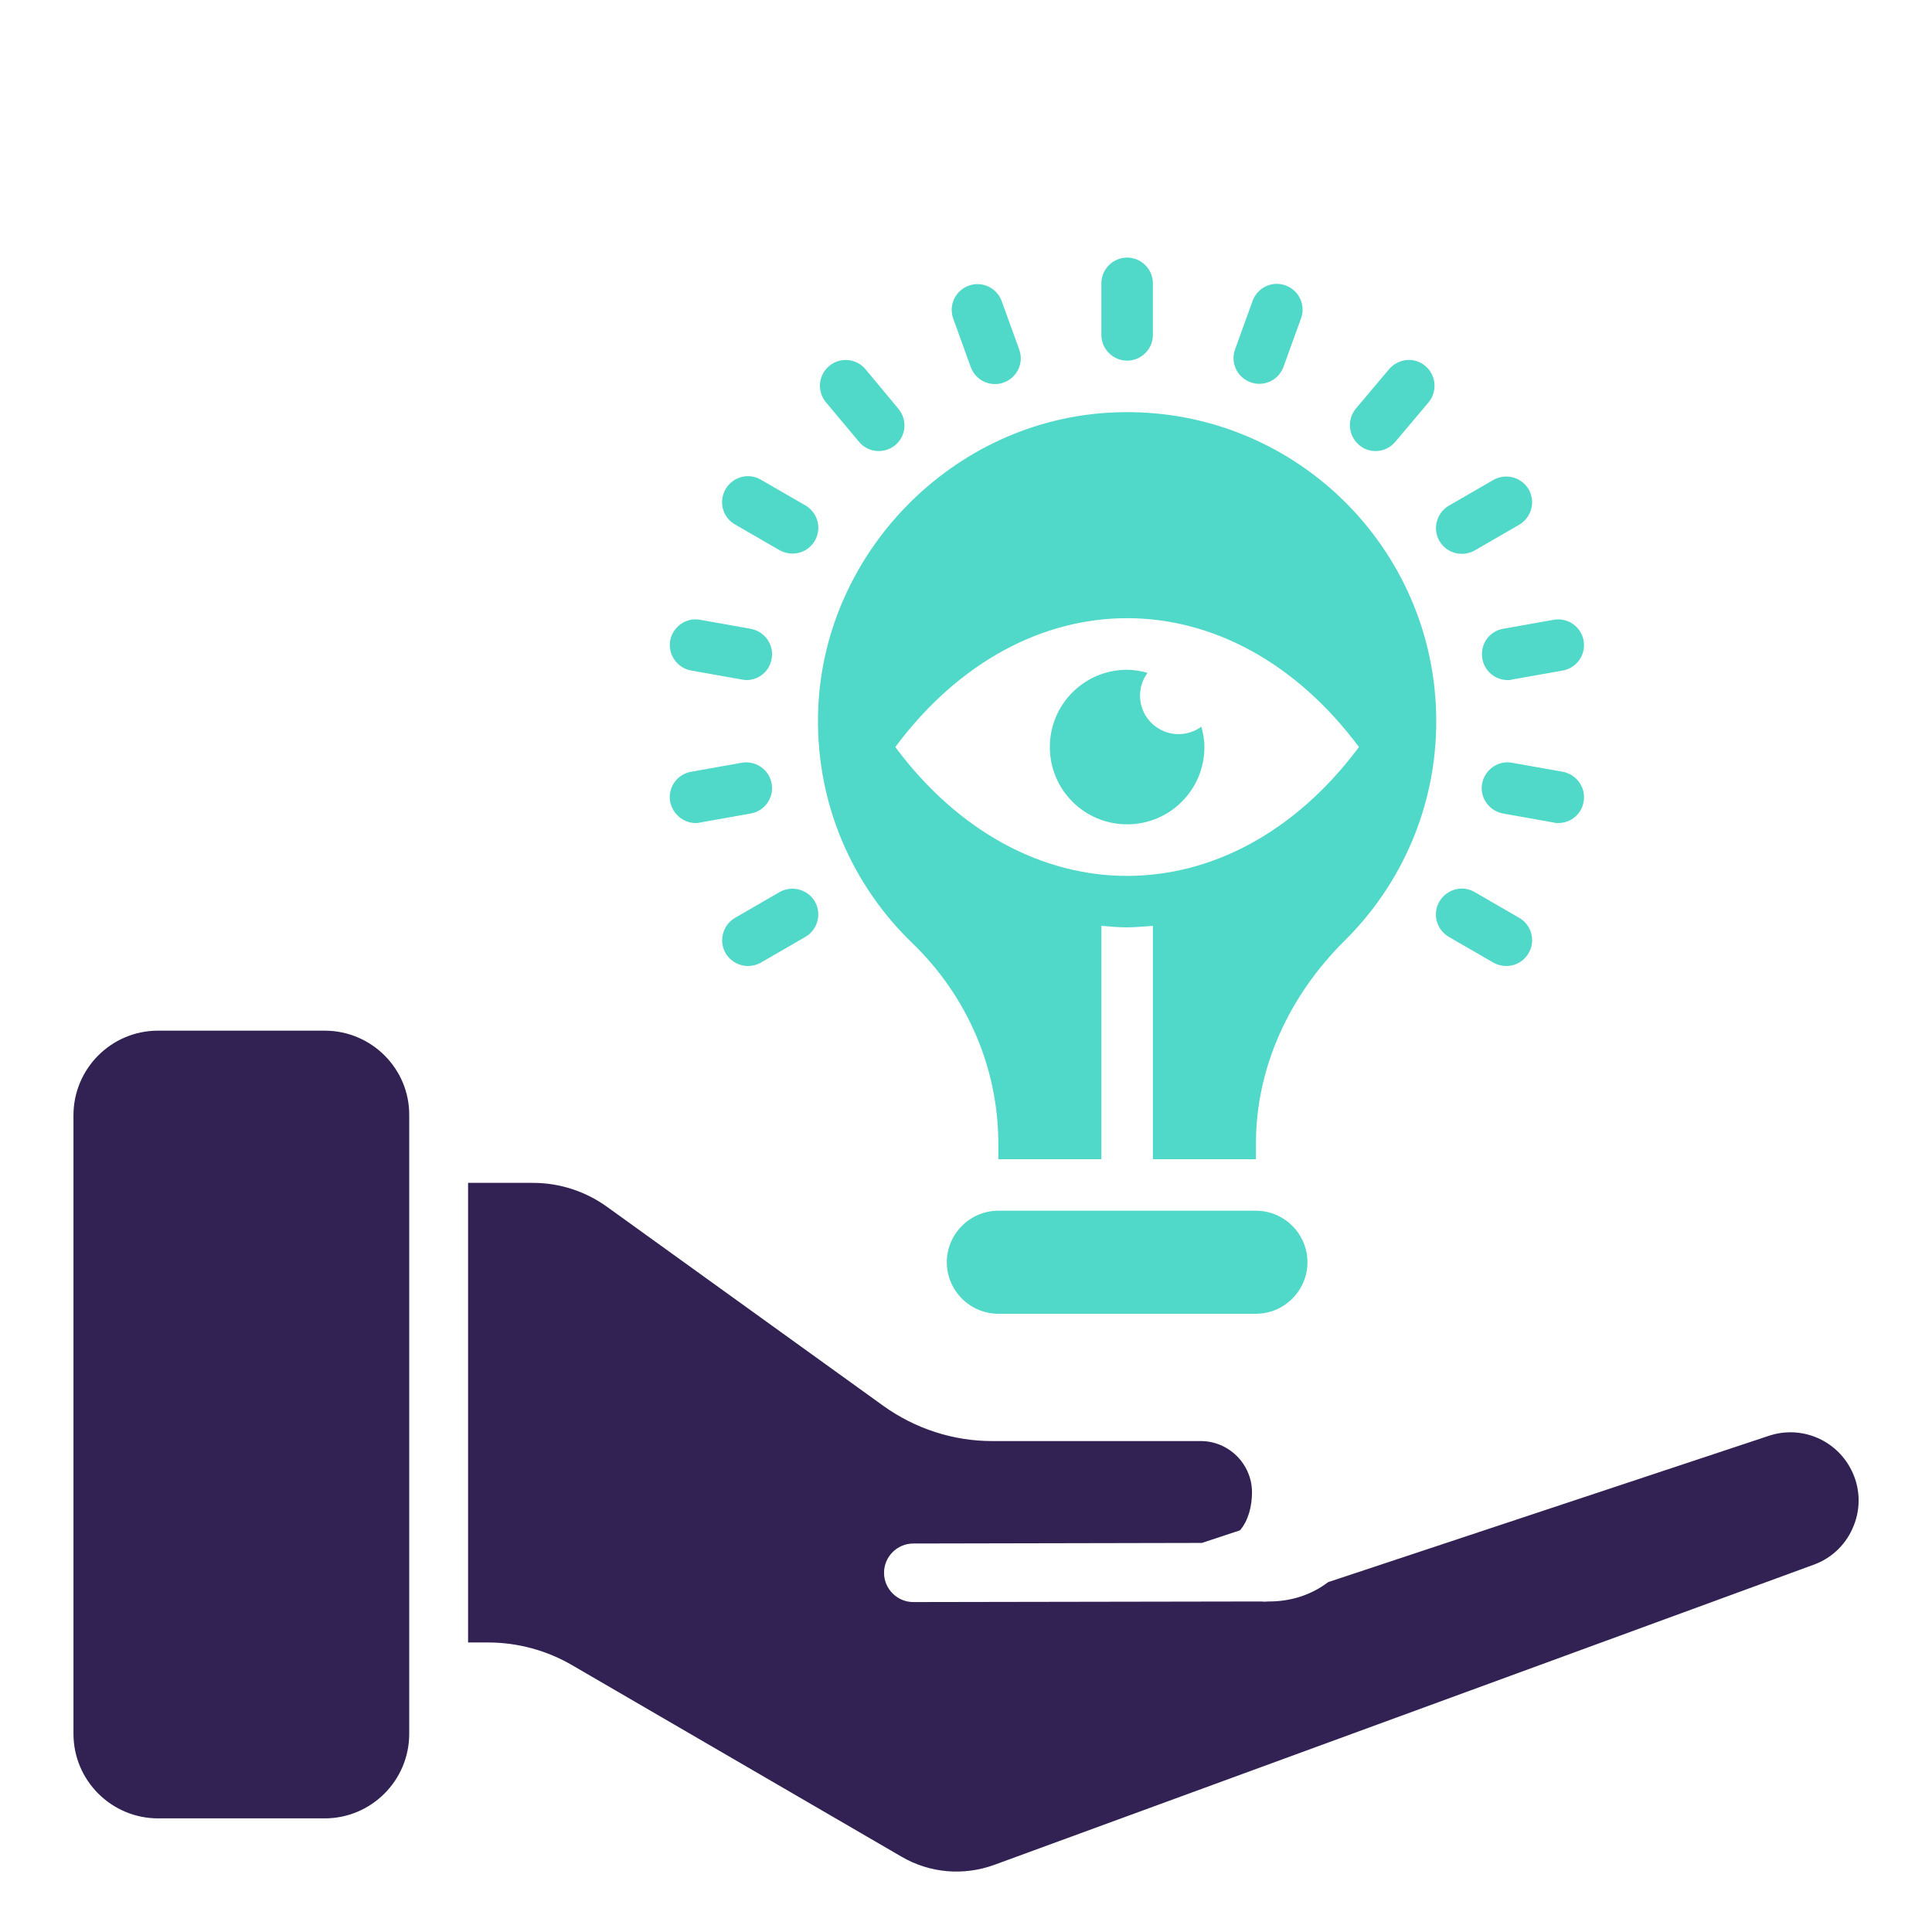
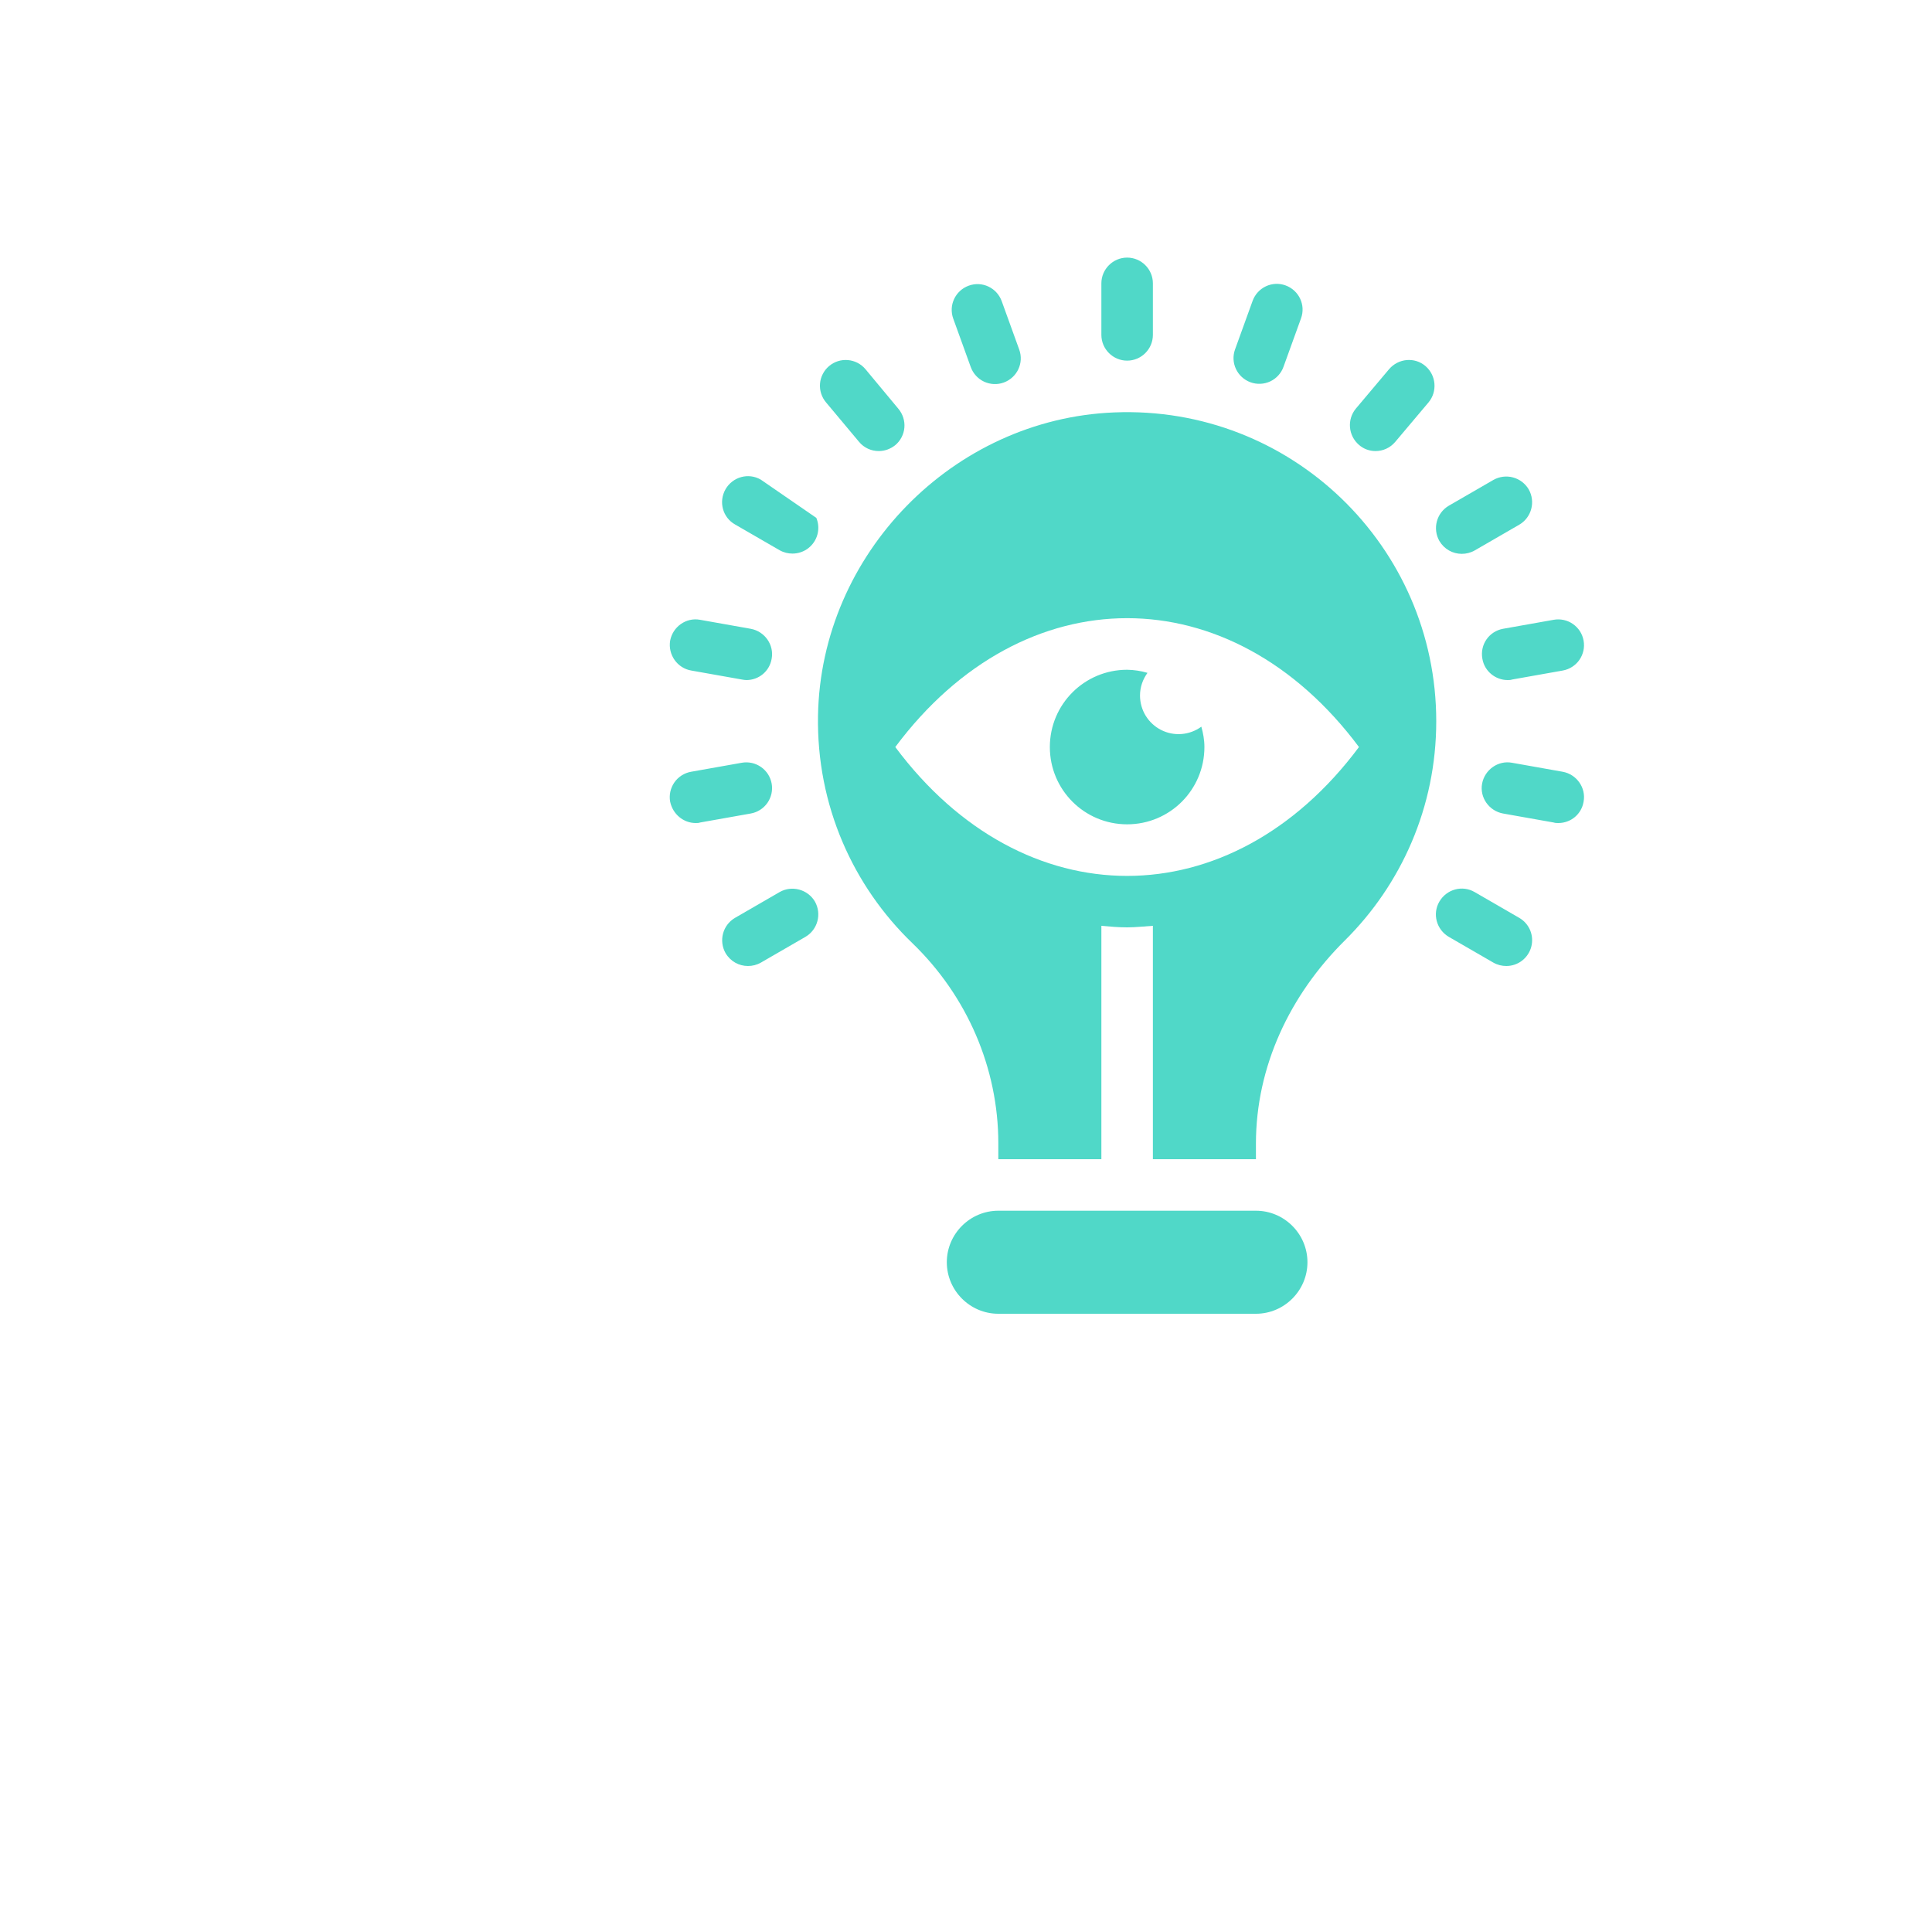
<svg xmlns="http://www.w3.org/2000/svg" width="75" height="75" viewBox="0 0 75 75" fill="none">
-   <path d="M12.602 40.01H6.136C4.318 40.01 2.852 41.487 2.852 43.294V67.305C2.852 69.123 4.33 70.589 6.136 70.589H12.602C14.421 70.589 15.886 69.112 15.886 67.305V43.294C15.898 41.487 14.421 40.01 12.602 40.01ZM71.852 57.032C71.563 56.473 71.084 56.035 70.501 55.797C69.917 55.559 69.268 55.538 68.671 55.737L51.557 61.419C50.932 61.896 50.148 62.169 49.261 62.169H49.227C49.136 62.18 49.045 62.18 48.955 62.169L35.455 62.192C34.83 62.192 34.318 61.68 34.318 61.055C34.318 60.43 34.83 59.919 35.455 59.919L46.659 59.896L48.136 59.407C48.466 59.021 48.602 58.464 48.602 57.93C48.602 56.839 47.705 55.942 46.614 55.942H38.523C37 55.942 35.534 55.464 34.295 54.578L23.568 46.851C22.725 46.242 21.711 45.915 20.671 45.919H18.171V63.76H18.943C20.091 63.76 21.227 64.067 22.216 64.646L35 72.078C36.091 72.714 37.398 72.828 38.591 72.396L70.421 60.737C71.136 60.476 71.693 59.919 71.966 59.214C72.106 58.864 72.168 58.488 72.148 58.111C72.128 57.734 72.028 57.366 71.852 57.032Z" fill="#322153" />
-   <path d="M43.755 14C44.306 14 44.755 13.55 44.755 13V11C44.755 10.45 44.306 10 43.755 10C43.206 10 42.755 10.45 42.755 11V13C42.755 13.55 43.206 14 43.755 14ZM37.685 14.25C37.73 14.374 37.798 14.487 37.887 14.584C37.975 14.681 38.082 14.76 38.201 14.816C38.32 14.871 38.449 14.903 38.58 14.909C38.711 14.915 38.842 14.895 38.965 14.85C39.486 14.66 39.755 14.09 39.566 13.57L38.886 11.69C38.696 11.17 38.126 10.9 37.605 11.09C37.086 11.28 36.816 11.85 37.005 12.37L37.685 14.25ZM33.346 17.15C33.545 17.39 33.825 17.51 34.115 17.51C34.346 17.51 34.566 17.43 34.755 17.28C34.856 17.195 34.939 17.092 34.999 16.975C35.06 16.858 35.097 16.731 35.108 16.6C35.119 16.469 35.104 16.337 35.064 16.212C35.024 16.087 34.96 15.97 34.876 15.87L33.596 14.33C33.511 14.229 33.407 14.147 33.291 14.086C33.174 14.026 33.046 13.989 32.915 13.978C32.784 13.967 32.653 13.981 32.527 14.021C32.402 14.061 32.286 14.125 32.185 14.21C32.085 14.295 32.002 14.398 31.942 14.515C31.881 14.632 31.844 14.759 31.833 14.89C31.822 15.021 31.837 15.153 31.877 15.278C31.917 15.403 31.981 15.52 32.066 15.62L33.346 17.15ZM28.535 20.36L30.265 21.36C30.425 21.45 30.596 21.49 30.765 21.49C30.986 21.49 31.2 21.417 31.375 21.283C31.55 21.148 31.676 20.96 31.733 20.747C31.79 20.534 31.775 20.308 31.69 20.104C31.606 19.9 31.457 19.73 31.265 19.62L29.535 18.62C29.055 18.34 28.445 18.51 28.166 18.99C27.886 19.48 28.055 20.09 28.535 20.36ZM57.245 34.63C56.766 34.35 56.156 34.52 55.876 35C55.596 35.48 55.766 36.09 56.245 36.37L57.975 37.37C58.136 37.46 58.306 37.5 58.475 37.5C58.696 37.5 58.91 37.427 59.085 37.293C59.26 37.158 59.386 36.97 59.443 36.757C59.5 36.544 59.485 36.318 59.401 36.114C59.316 35.91 59.167 35.74 58.975 35.63L57.245 34.63ZM26.835 26.03L28.805 26.38C28.866 26.39 28.925 26.4 28.976 26.4C29.456 26.4 29.875 26.06 29.956 25.57C30.055 25.03 29.686 24.51 29.145 24.41L27.175 24.06C26.636 23.96 26.116 24.33 26.015 24.87C25.925 25.42 26.296 25.94 26.835 26.03ZM60.495 31.95C60.975 31.95 61.395 31.61 61.475 31.12C61.575 30.58 61.206 30.06 60.666 29.96L58.696 29.61C58.156 29.51 57.636 29.88 57.535 30.42C57.435 30.96 57.806 31.48 58.346 31.58L60.316 31.93C60.376 31.95 60.435 31.95 60.495 31.95ZM27.006 31.95C27.066 31.95 27.125 31.95 27.175 31.93L29.145 31.58C29.275 31.557 29.398 31.509 29.509 31.438C29.62 31.367 29.715 31.276 29.791 31.168C29.866 31.06 29.919 30.939 29.948 30.81C29.976 30.682 29.979 30.549 29.956 30.42C29.933 30.291 29.884 30.167 29.814 30.056C29.743 29.946 29.651 29.85 29.543 29.775C29.436 29.7 29.314 29.646 29.186 29.618C29.058 29.59 28.925 29.587 28.796 29.61L26.826 29.96C26.696 29.983 26.573 30.031 26.462 30.102C26.351 30.173 26.255 30.264 26.18 30.372C26.105 30.48 26.052 30.601 26.023 30.73C25.995 30.858 25.992 30.991 26.015 31.12C26.116 31.61 26.535 31.95 27.006 31.95ZM57.545 25.57C57.626 26.06 58.056 26.4 58.526 26.4C58.586 26.4 58.645 26.4 58.696 26.38L60.666 26.03C60.795 26.007 60.918 25.959 61.029 25.888C61.14 25.817 61.236 25.726 61.311 25.618C61.386 25.51 61.439 25.389 61.468 25.26C61.496 25.132 61.498 24.999 61.475 24.87C61.453 24.741 61.404 24.617 61.334 24.506C61.263 24.396 61.171 24.3 61.063 24.225C60.956 24.149 60.834 24.096 60.706 24.068C60.578 24.04 60.445 24.037 60.316 24.06L58.346 24.41C57.806 24.51 57.446 25.02 57.545 25.57ZM30.265 34.63L28.535 35.63C28.055 35.91 27.895 36.52 28.166 37C28.355 37.32 28.686 37.5 29.035 37.5C29.206 37.5 29.375 37.46 29.535 37.37L31.265 36.37C31.745 36.09 31.905 35.48 31.636 35C31.355 34.52 30.735 34.36 30.265 34.63ZM56.745 21.5C56.916 21.5 57.086 21.46 57.245 21.37L58.975 20.37C59.456 20.09 59.615 19.48 59.346 19C59.212 18.771 58.993 18.603 58.736 18.534C58.48 18.465 58.207 18.499 57.975 18.63L56.245 19.63C55.766 19.91 55.605 20.52 55.876 21C56.066 21.32 56.395 21.5 56.745 21.5ZM53.395 17.51C53.685 17.51 53.965 17.39 54.166 17.15L55.456 15.62C55.806 15.2 55.755 14.57 55.336 14.21C54.916 13.85 54.285 13.91 53.925 14.33L52.636 15.86C52.285 16.28 52.336 16.91 52.755 17.27C52.935 17.43 53.166 17.51 53.395 17.51ZM48.545 14.84C48.669 14.885 48.8 14.905 48.931 14.899C49.062 14.893 49.191 14.861 49.31 14.806C49.429 14.75 49.536 14.671 49.624 14.574C49.713 14.477 49.781 14.364 49.825 14.24L50.505 12.36C50.696 11.84 50.425 11.27 49.906 11.08C49.386 10.89 48.816 11.16 48.626 11.68L47.946 13.56C47.755 14.08 48.026 14.65 48.545 14.84ZM38.755 47C37.656 47 36.755 47.9 36.755 49C36.755 50.1 37.656 51 38.755 51H48.755C49.855 51 50.755 50.1 50.755 49C50.755 47.9 49.855 47 48.755 47H38.755ZM43.755 32C45.416 32 46.755 30.66 46.755 29C46.755 28.72 46.706 28.46 46.636 28.21C46.412 28.373 46.148 28.472 45.872 28.494C45.597 28.517 45.32 28.462 45.074 28.337C44.827 28.211 44.62 28.02 44.475 27.784C44.331 27.548 44.255 27.277 44.255 27C44.255 26.67 44.365 26.37 44.545 26.12C44.289 26.044 44.023 26.004 43.755 26C42.096 26 40.755 27.34 40.755 29C40.755 30.66 42.096 32 43.755 32Z" fill="#50D8C8" />
+   <path d="M43.755 14C44.306 14 44.755 13.55 44.755 13V11C44.755 10.45 44.306 10 43.755 10C43.206 10 42.755 10.45 42.755 11V13C42.755 13.55 43.206 14 43.755 14ZM37.685 14.25C37.73 14.374 37.798 14.487 37.887 14.584C37.975 14.681 38.082 14.76 38.201 14.816C38.32 14.871 38.449 14.903 38.58 14.909C38.711 14.915 38.842 14.895 38.965 14.85C39.486 14.66 39.755 14.09 39.566 13.57L38.886 11.69C38.696 11.17 38.126 10.9 37.605 11.09C37.086 11.28 36.816 11.85 37.005 12.37L37.685 14.25ZM33.346 17.15C33.545 17.39 33.825 17.51 34.115 17.51C34.346 17.51 34.566 17.43 34.755 17.28C34.856 17.195 34.939 17.092 34.999 16.975C35.06 16.858 35.097 16.731 35.108 16.6C35.119 16.469 35.104 16.337 35.064 16.212C35.024 16.087 34.96 15.97 34.876 15.87L33.596 14.33C33.511 14.229 33.407 14.147 33.291 14.086C33.174 14.026 33.046 13.989 32.915 13.978C32.784 13.967 32.653 13.981 32.527 14.021C32.402 14.061 32.286 14.125 32.185 14.21C32.085 14.295 32.002 14.398 31.942 14.515C31.881 14.632 31.844 14.759 31.833 14.89C31.822 15.021 31.837 15.153 31.877 15.278C31.917 15.403 31.981 15.52 32.066 15.62L33.346 17.15ZM28.535 20.36L30.265 21.36C30.425 21.45 30.596 21.49 30.765 21.49C30.986 21.49 31.2 21.417 31.375 21.283C31.55 21.148 31.676 20.96 31.733 20.747C31.79 20.534 31.775 20.308 31.69 20.104L29.535 18.62C29.055 18.34 28.445 18.51 28.166 18.99C27.886 19.48 28.055 20.09 28.535 20.36ZM57.245 34.63C56.766 34.35 56.156 34.52 55.876 35C55.596 35.48 55.766 36.09 56.245 36.37L57.975 37.37C58.136 37.46 58.306 37.5 58.475 37.5C58.696 37.5 58.91 37.427 59.085 37.293C59.26 37.158 59.386 36.97 59.443 36.757C59.5 36.544 59.485 36.318 59.401 36.114C59.316 35.91 59.167 35.74 58.975 35.63L57.245 34.63ZM26.835 26.03L28.805 26.38C28.866 26.39 28.925 26.4 28.976 26.4C29.456 26.4 29.875 26.06 29.956 25.57C30.055 25.03 29.686 24.51 29.145 24.41L27.175 24.06C26.636 23.96 26.116 24.33 26.015 24.87C25.925 25.42 26.296 25.94 26.835 26.03ZM60.495 31.95C60.975 31.95 61.395 31.61 61.475 31.12C61.575 30.58 61.206 30.06 60.666 29.96L58.696 29.61C58.156 29.51 57.636 29.88 57.535 30.42C57.435 30.96 57.806 31.48 58.346 31.58L60.316 31.93C60.376 31.95 60.435 31.95 60.495 31.95ZM27.006 31.95C27.066 31.95 27.125 31.95 27.175 31.93L29.145 31.58C29.275 31.557 29.398 31.509 29.509 31.438C29.62 31.367 29.715 31.276 29.791 31.168C29.866 31.06 29.919 30.939 29.948 30.81C29.976 30.682 29.979 30.549 29.956 30.42C29.933 30.291 29.884 30.167 29.814 30.056C29.743 29.946 29.651 29.85 29.543 29.775C29.436 29.7 29.314 29.646 29.186 29.618C29.058 29.59 28.925 29.587 28.796 29.61L26.826 29.96C26.696 29.983 26.573 30.031 26.462 30.102C26.351 30.173 26.255 30.264 26.18 30.372C26.105 30.48 26.052 30.601 26.023 30.73C25.995 30.858 25.992 30.991 26.015 31.12C26.116 31.61 26.535 31.95 27.006 31.95ZM57.545 25.57C57.626 26.06 58.056 26.4 58.526 26.4C58.586 26.4 58.645 26.4 58.696 26.38L60.666 26.03C60.795 26.007 60.918 25.959 61.029 25.888C61.14 25.817 61.236 25.726 61.311 25.618C61.386 25.51 61.439 25.389 61.468 25.26C61.496 25.132 61.498 24.999 61.475 24.87C61.453 24.741 61.404 24.617 61.334 24.506C61.263 24.396 61.171 24.3 61.063 24.225C60.956 24.149 60.834 24.096 60.706 24.068C60.578 24.04 60.445 24.037 60.316 24.06L58.346 24.41C57.806 24.51 57.446 25.02 57.545 25.57ZM30.265 34.63L28.535 35.63C28.055 35.91 27.895 36.52 28.166 37C28.355 37.32 28.686 37.5 29.035 37.5C29.206 37.5 29.375 37.46 29.535 37.37L31.265 36.37C31.745 36.09 31.905 35.48 31.636 35C31.355 34.52 30.735 34.36 30.265 34.63ZM56.745 21.5C56.916 21.5 57.086 21.46 57.245 21.37L58.975 20.37C59.456 20.09 59.615 19.48 59.346 19C59.212 18.771 58.993 18.603 58.736 18.534C58.48 18.465 58.207 18.499 57.975 18.63L56.245 19.63C55.766 19.91 55.605 20.52 55.876 21C56.066 21.32 56.395 21.5 56.745 21.5ZM53.395 17.51C53.685 17.51 53.965 17.39 54.166 17.15L55.456 15.62C55.806 15.2 55.755 14.57 55.336 14.21C54.916 13.85 54.285 13.91 53.925 14.33L52.636 15.86C52.285 16.28 52.336 16.91 52.755 17.27C52.935 17.43 53.166 17.51 53.395 17.51ZM48.545 14.84C48.669 14.885 48.8 14.905 48.931 14.899C49.062 14.893 49.191 14.861 49.31 14.806C49.429 14.75 49.536 14.671 49.624 14.574C49.713 14.477 49.781 14.364 49.825 14.24L50.505 12.36C50.696 11.84 50.425 11.27 49.906 11.08C49.386 10.89 48.816 11.16 48.626 11.68L47.946 13.56C47.755 14.08 48.026 14.65 48.545 14.84ZM38.755 47C37.656 47 36.755 47.9 36.755 49C36.755 50.1 37.656 51 38.755 51H48.755C49.855 51 50.755 50.1 50.755 49C50.755 47.9 49.855 47 48.755 47H38.755ZM43.755 32C45.416 32 46.755 30.66 46.755 29C46.755 28.72 46.706 28.46 46.636 28.21C46.412 28.373 46.148 28.472 45.872 28.494C45.597 28.517 45.32 28.462 45.074 28.337C44.827 28.211 44.62 28.02 44.475 27.784C44.331 27.548 44.255 27.277 44.255 27C44.255 26.67 44.365 26.37 44.545 26.12C44.289 26.044 44.023 26.004 43.755 26C42.096 26 40.755 27.34 40.755 29C40.755 30.66 42.096 32 43.755 32Z" fill="#50D8C8" />
  <path d="M35.425 36.62C37.535 38.66 38.755 41.45 38.755 44.39V45H42.755V35.94C43.085 35.97 43.415 36 43.755 36C44.095 36 44.425 35.96 44.755 35.94V45H48.755V44.4C48.755 41.4 50.075 38.62 52.205 36.51C54.395 34.34 55.755 31.33 55.755 28C55.755 21.21 50.115 15.73 43.255 16.01C36.995 16.26 31.865 21.51 31.755 27.78C31.695 31.26 33.115 34.4 35.425 36.62ZM52.755 29C47.785 35.67 39.725 35.67 34.755 29C39.725 22.33 47.785 22.33 52.755 29Z" fill="#50D8C8" />
</svg>